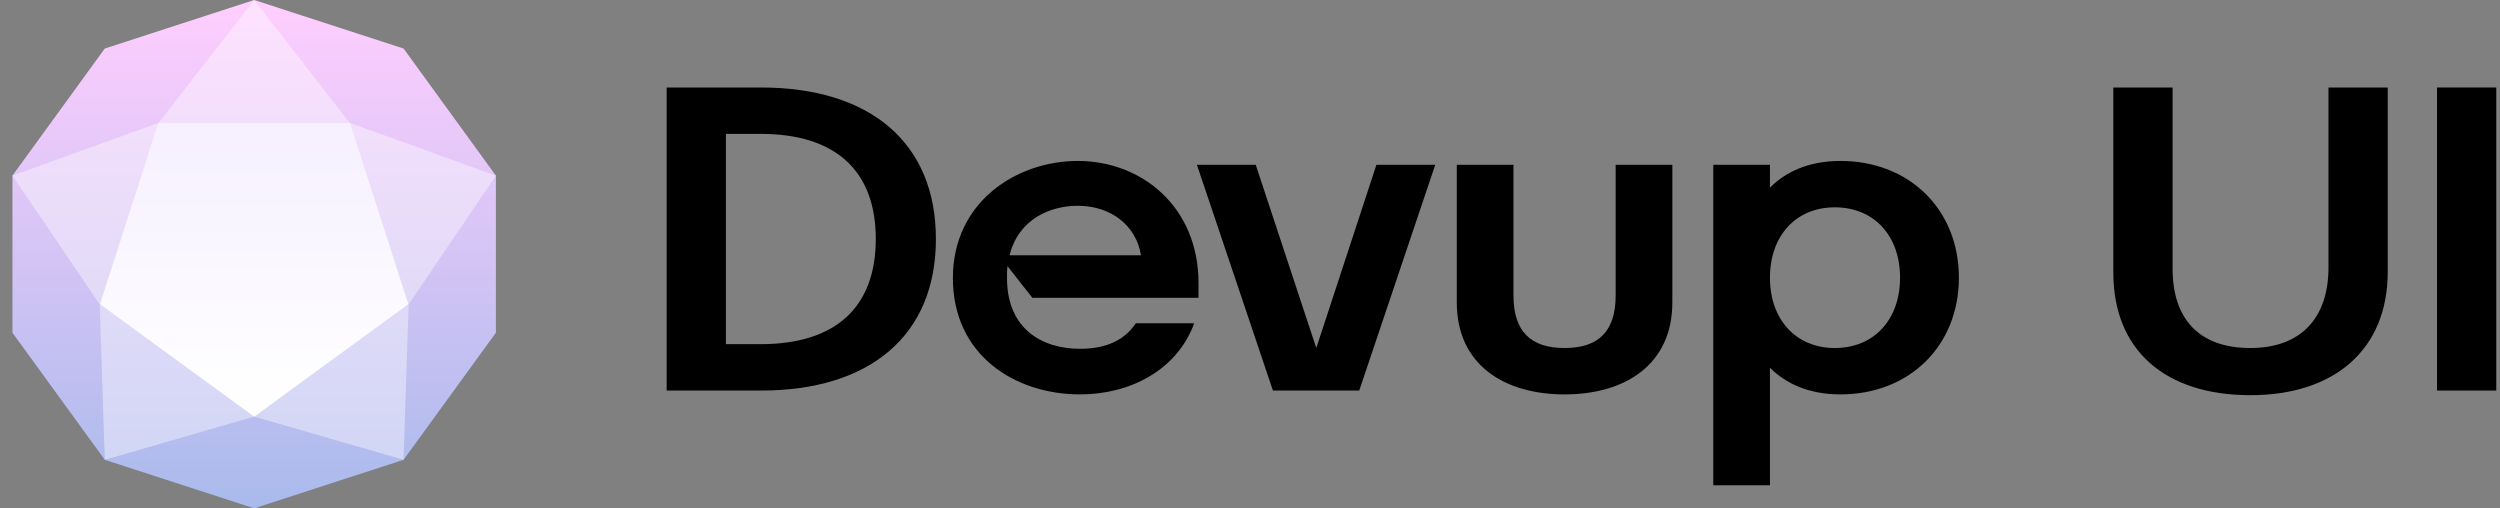
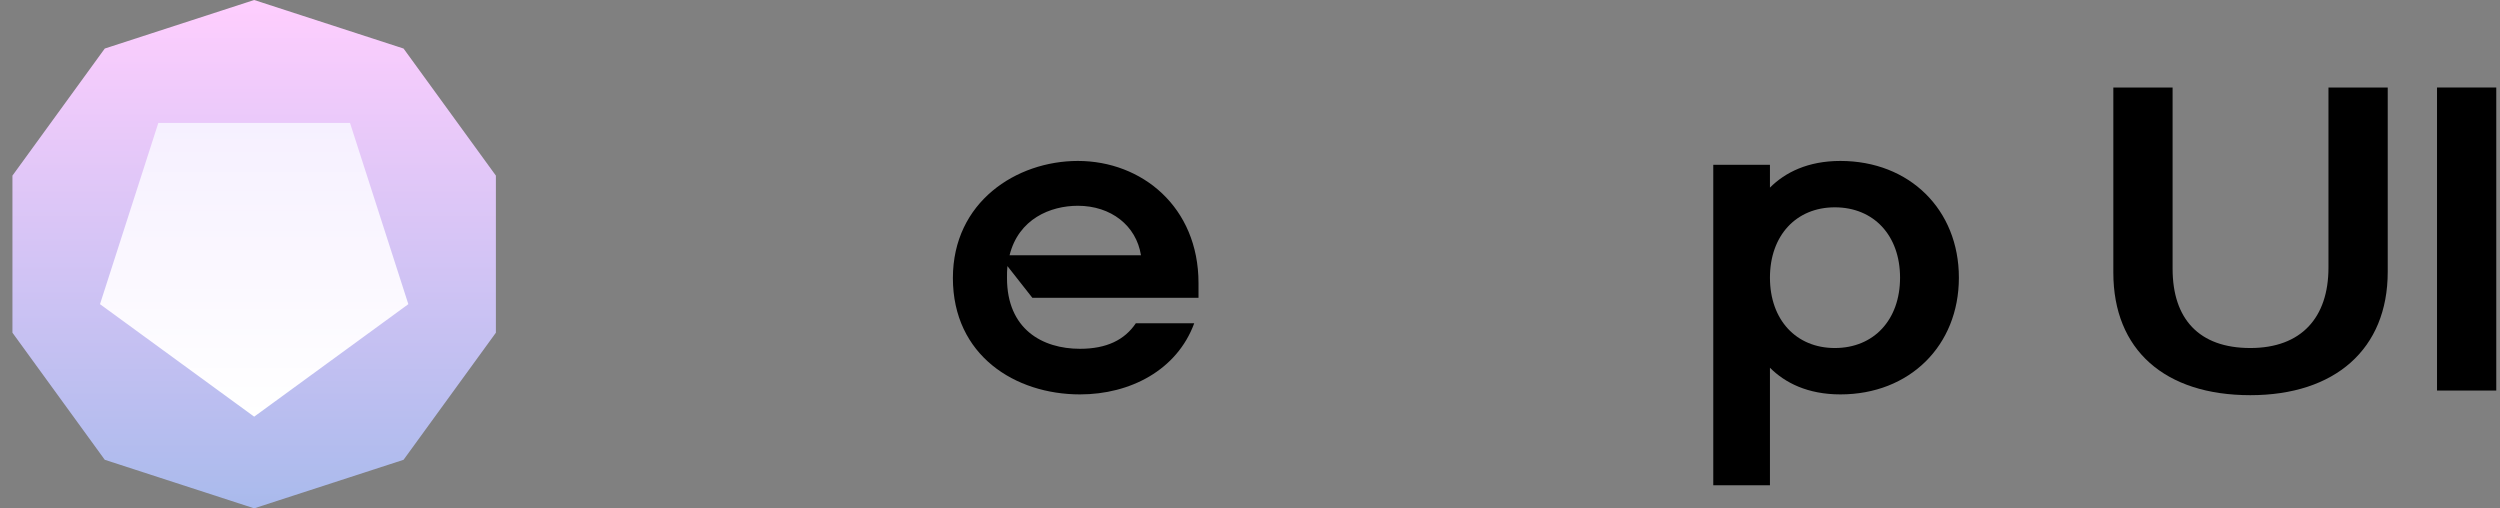
<svg xmlns="http://www.w3.org/2000/svg" width="600" height="122" viewBox="0 0 600 122" fill="none">
  <rect x="0" y="0" width="600" height="122" fill="#808080" stroke="none" />
  <path d="M61 0L96.855 11.65L119.014 42.15V79.85L96.855 110.35L61 122L25.145 110.35L2.986 79.85V42.15L25.145 11.65L61 0Z" fill="url(#paint0_linear_163_2197)" />
-   <path d="M61 0L83.911 29.465L119.014 42.15L98.071 73.045L96.855 110.35L61 99.979L25.145 110.35L23.929 73.045L2.986 42.15L38.089 29.465L61 0Z" fill="white" fill-opacity="0.4" />
  <path d="M24 73L38 29.5H84L98 73L61 100L24 73Z" fill="url(#paint1_linear_163_2197)" />
  <path d="M584.884 21H599.106V93.73H584.884V21Z" fill="black" />
  <path d="M573.054 21V65.25C573.054 83.804 560.378 94.843 540.076 94.843C519.567 94.843 507.201 83.989 507.201 65.436V21H521.423V64.508C521.423 76.475 527.709 83.525 540.076 83.525C552.34 83.525 558.832 76.197 558.832 64.23V21H573.054Z" fill="black" />
  <path d="M411.185 116.458V39.553H424.788V45.027C428.395 41.409 433.857 38.626 441.69 38.626C458.282 38.626 470.133 50.314 470.133 66.641C470.133 82.969 458.282 94.657 441.69 94.657C433.857 94.657 428.395 91.874 424.788 88.256V116.458H411.185ZM424.788 66.641C424.788 76.753 431.075 83.525 440.35 83.525C449.728 83.525 456.014 76.753 456.014 66.641C456.014 56.53 449.728 49.758 440.35 49.758C431.075 49.758 424.788 56.53 424.788 66.641Z" fill="black" />
-   <path d="M375.495 94.657C360.964 94.657 349.628 87.514 349.628 72.579V39.553H363.232V70.909C363.232 79.629 367.457 83.525 375.495 83.525C383.534 83.525 387.759 79.629 387.759 70.909V39.553H401.363V72.579C401.363 87.514 390.026 94.657 375.495 94.657Z" fill="black" />
-   <path d="M305.5 93.73L287.259 39.553H301.378L315.909 83.525L330.337 39.553H344.456L326.215 93.73H305.5Z" fill="black" />
  <path d="M247.759 71.465L241.782 63.858C241.679 64.786 241.679 65.714 241.679 66.734C241.679 78.98 250.13 83.711 259.199 83.711C265.588 83.711 269.917 81.577 272.596 77.588H286.612C282.489 88.813 271.256 94.657 259.199 94.657C243.637 94.657 228.694 85.288 228.694 66.734C228.694 48.459 243.946 38.626 258.683 38.626C274.039 38.626 287.642 49.665 287.642 67.94V71.465H247.759ZM258.683 49.387C252.088 49.387 244.462 52.541 242.297 61.261H273.833C272.699 54.118 266.619 49.387 258.683 49.387Z" fill="black" />
-   <path d="M160 93.73V21H182.672C208.746 21 224.617 34.173 224.617 57.365C224.617 80.557 208.746 93.73 182.672 93.73H160ZM174.222 82.598H182.569C200.501 82.598 210.189 73.785 210.189 57.365C210.189 40.945 200.501 32.132 182.569 32.132H174.222V82.598Z" fill="black" />
  <defs>
    <linearGradient id="paint0_linear_163_2197" x1="61" y1="0" x2="61" y2="122" gradientUnits="userSpaceOnUse">
      <stop stop-color="#FFCEFE" />
      <stop offset="1" stop-color="#A9BAEC" />
    </linearGradient>
    <linearGradient id="paint1_linear_163_2197" x1="61" y1="29.5" x2="61" y2="100" gradientUnits="userSpaceOnUse">
      <stop stop-color="#F6F0FF" />
      <stop offset="1" stop-color="white" />
    </linearGradient>
  </defs>
</svg>